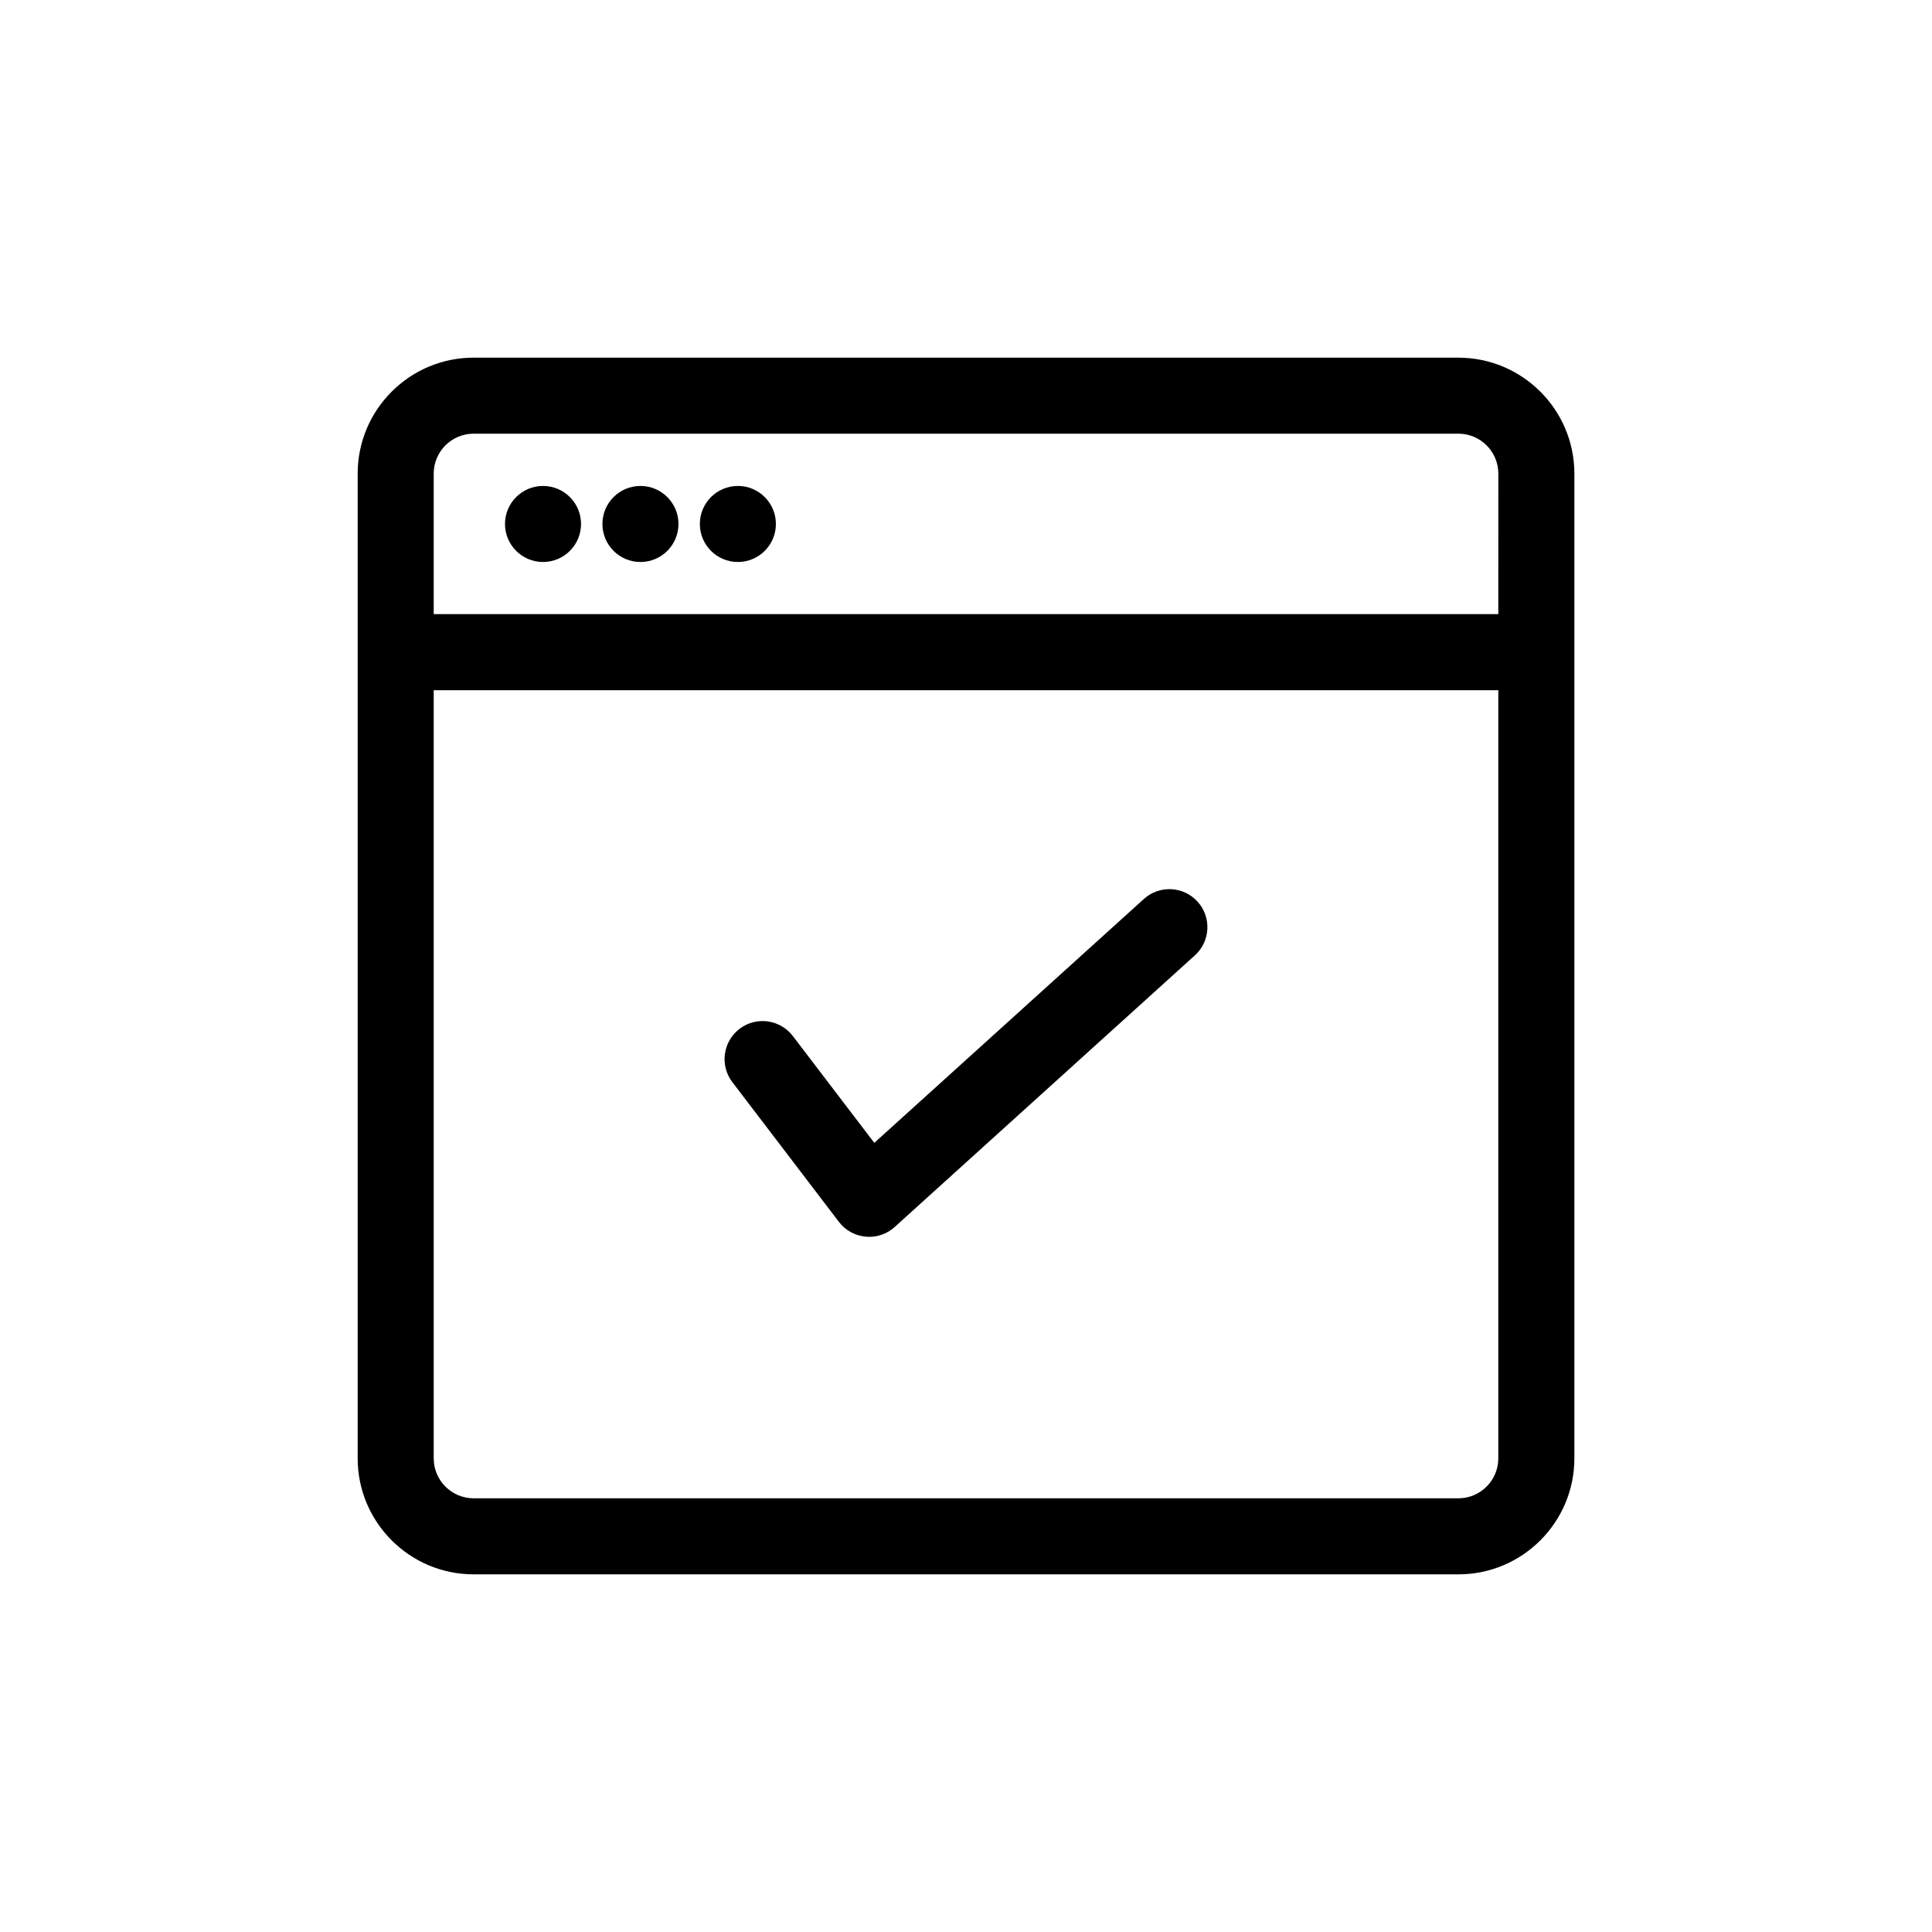
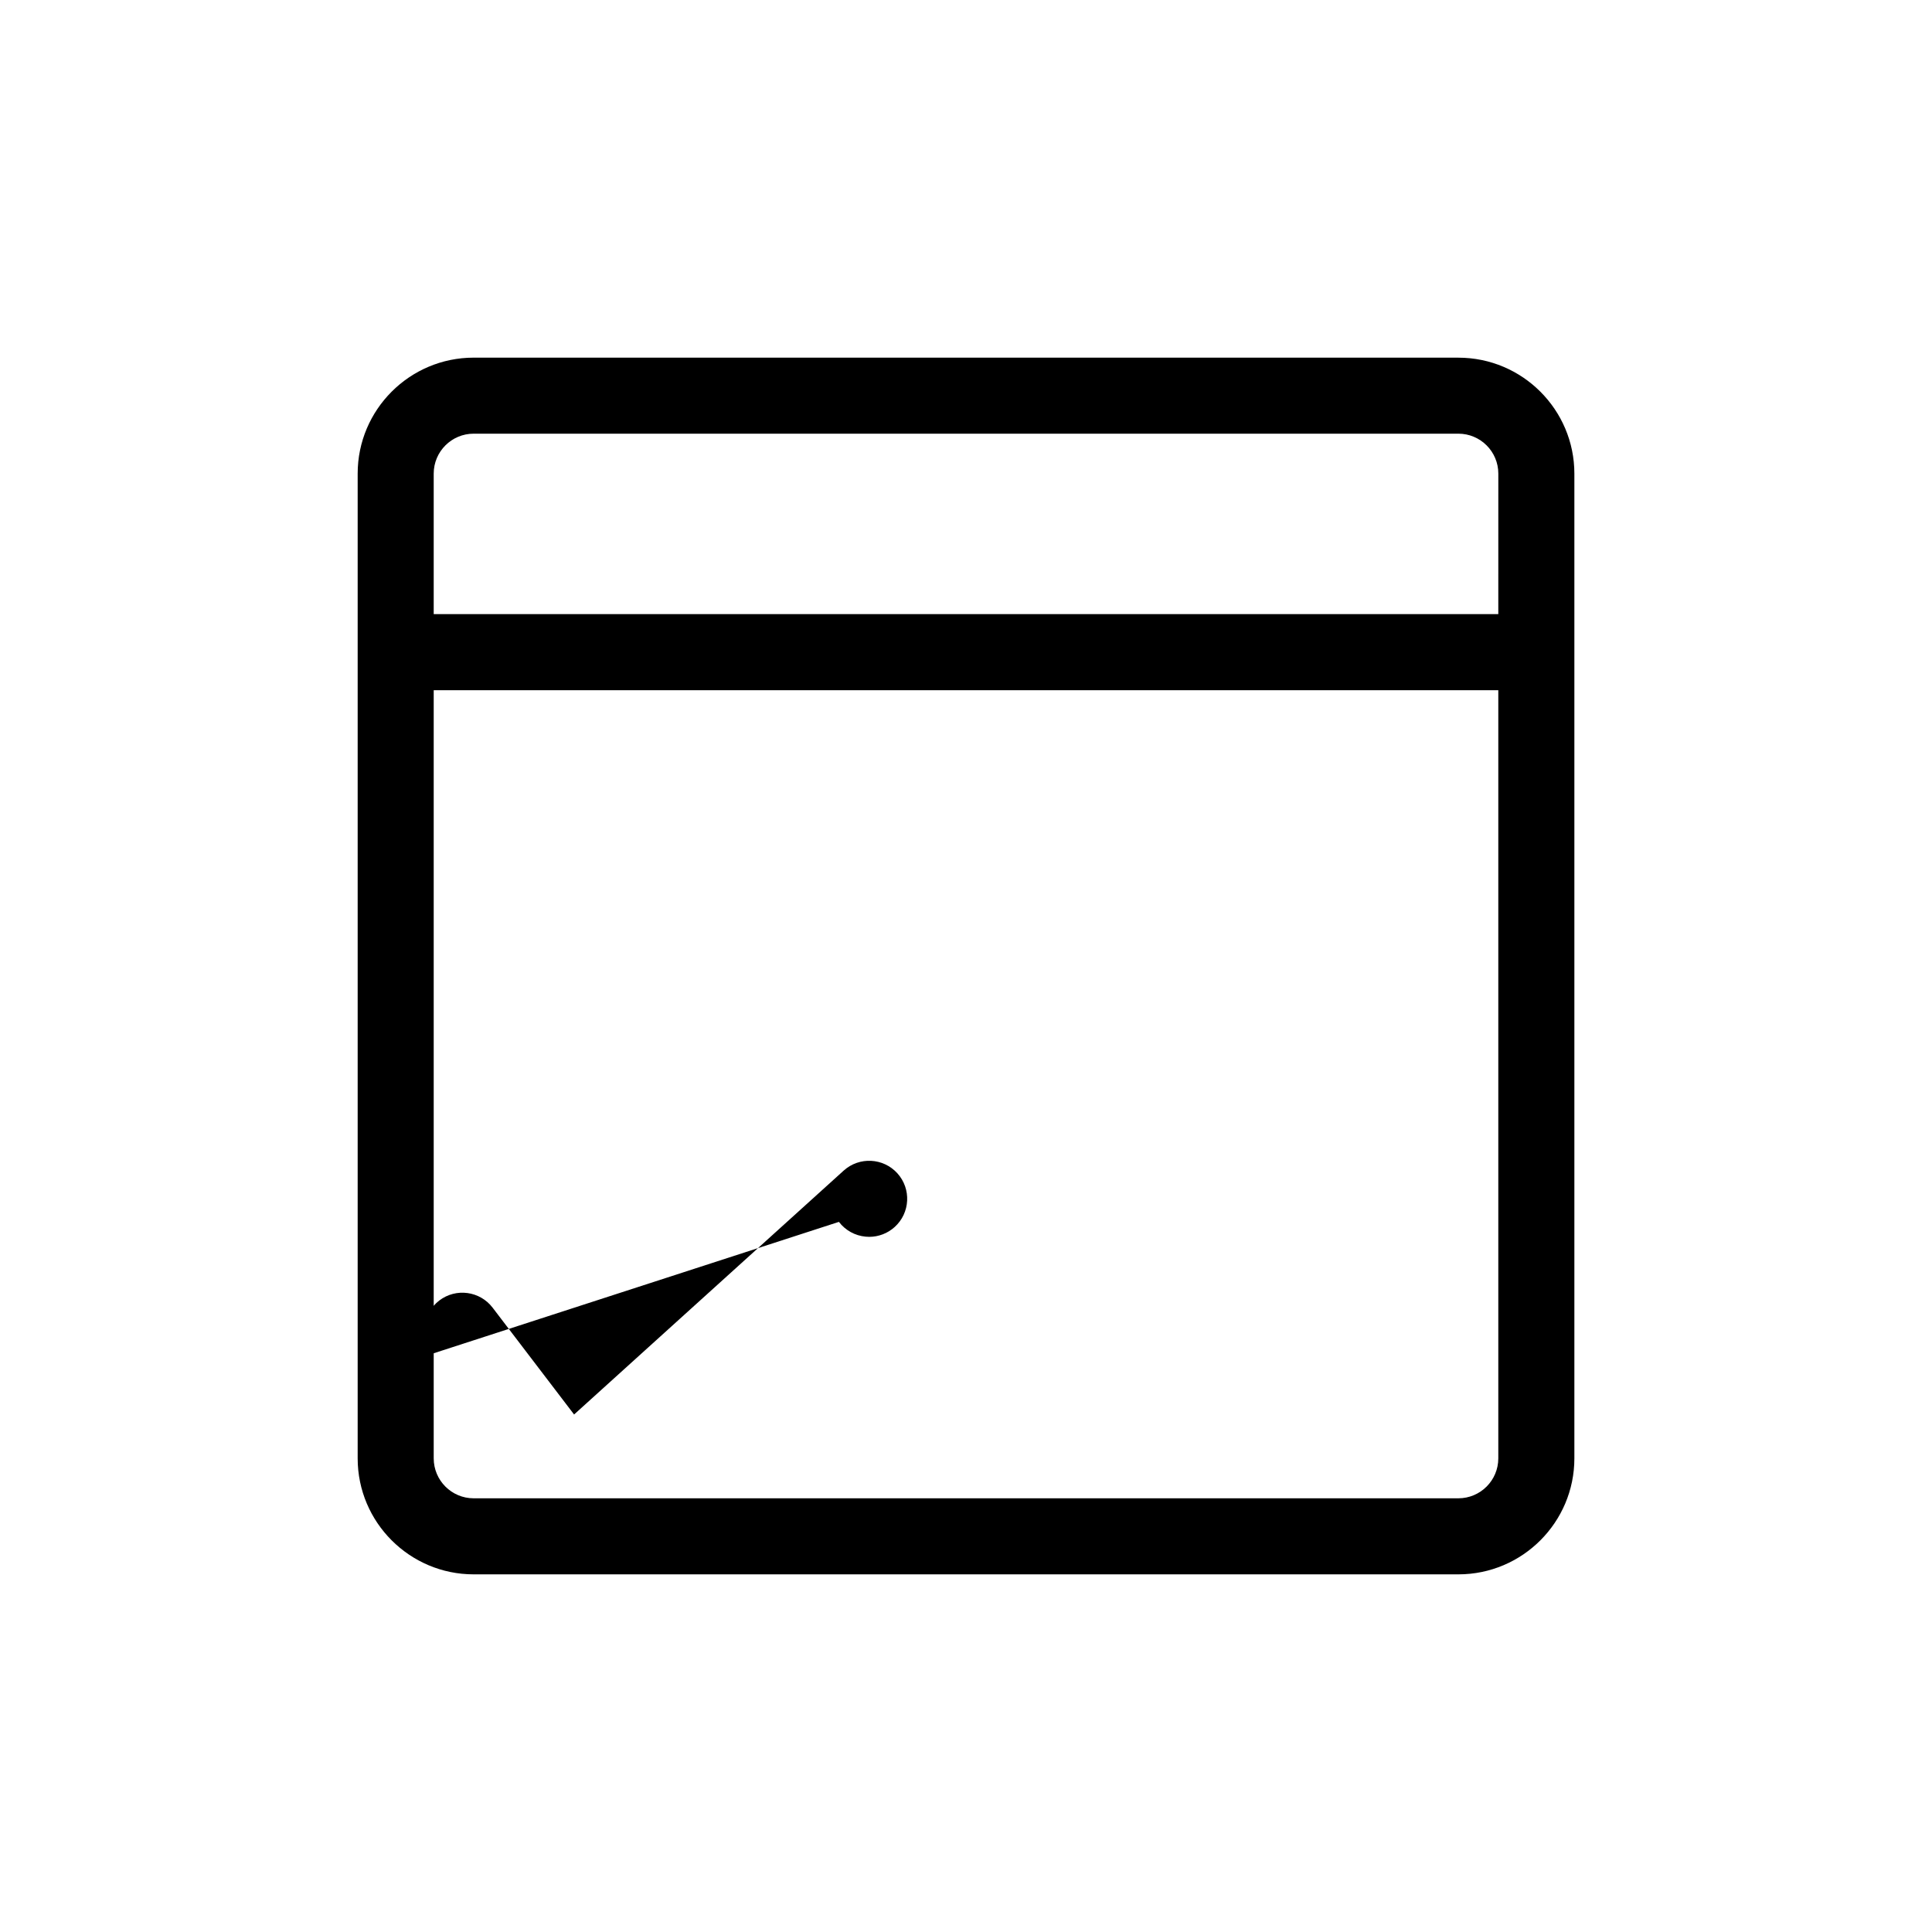
<svg xmlns="http://www.w3.org/2000/svg" fill="#000000" width="800px" height="800px" version="1.1" viewBox="144 144 512 512">
  <g>
    <path d="m530.48 238.78h-260.96c-16.945 0-30.734 13.789-30.734 30.734v260.97c0 16.949 13.789 30.734 30.734 30.734h260.97c16.949 0 30.734-13.785 30.734-30.738v-260.96c0-16.945-13.785-30.734-30.738-30.734zm10.586 291.7c0 5.84-4.746 10.586-10.586 10.586h-260.96c-5.84 0-10.582-4.746-10.582-10.586v-203.57h282.13zm0-223.73h-282.13v-37.238c0-5.84 4.742-10.582 10.582-10.582h260.97c5.836 0 10.582 4.742 10.582 10.582z" />
-     <path d="m297.98 282.86c0 5.562-4.512 10.074-10.074 10.074-5.566 0-10.078-4.512-10.078-10.074 0-5.566 4.512-10.078 10.078-10.078 5.562 0 10.074 4.512 10.074 10.078" />
-     <path d="m323.8 282.86c0 5.562-4.512 10.074-10.074 10.074-5.566 0-10.078-4.512-10.078-10.074 0-5.566 4.512-10.078 10.078-10.078 5.562 0 10.074 4.512 10.074 10.078" />
-     <path d="m349.62 282.86c0 5.562-4.512 10.074-10.074 10.074-5.566 0-10.078-4.512-10.078-10.074 0-5.566 4.512-10.078 10.078-10.078 5.562 0 10.074 4.512 10.074 10.078" />
-     <path d="m366.32 467.81c1.707 2.238 4.281 3.668 7.09 3.918 0.312 0.031 0.621 0.047 0.926 0.047 2.488 0 4.902-0.922 6.762-2.606l79.559-71.988c4.125-3.734 4.449-10.105 0.715-14.234-3.738-4.121-10.105-4.445-14.234-0.711l-71.441 64.633-21.59-28.312c-3.375-4.422-9.703-5.273-14.121-1.906-4.422 3.375-5.281 9.699-1.906 14.125z" />
+     <path d="m366.32 467.81c1.707 2.238 4.281 3.668 7.09 3.918 0.312 0.031 0.621 0.047 0.926 0.047 2.488 0 4.902-0.922 6.762-2.606c4.125-3.734 4.449-10.105 0.715-14.234-3.738-4.121-10.105-4.445-14.234-0.711l-71.441 64.633-21.59-28.312c-3.375-4.422-9.703-5.273-14.121-1.906-4.422 3.375-5.281 9.699-1.906 14.125z" />
  </g>
</svg>